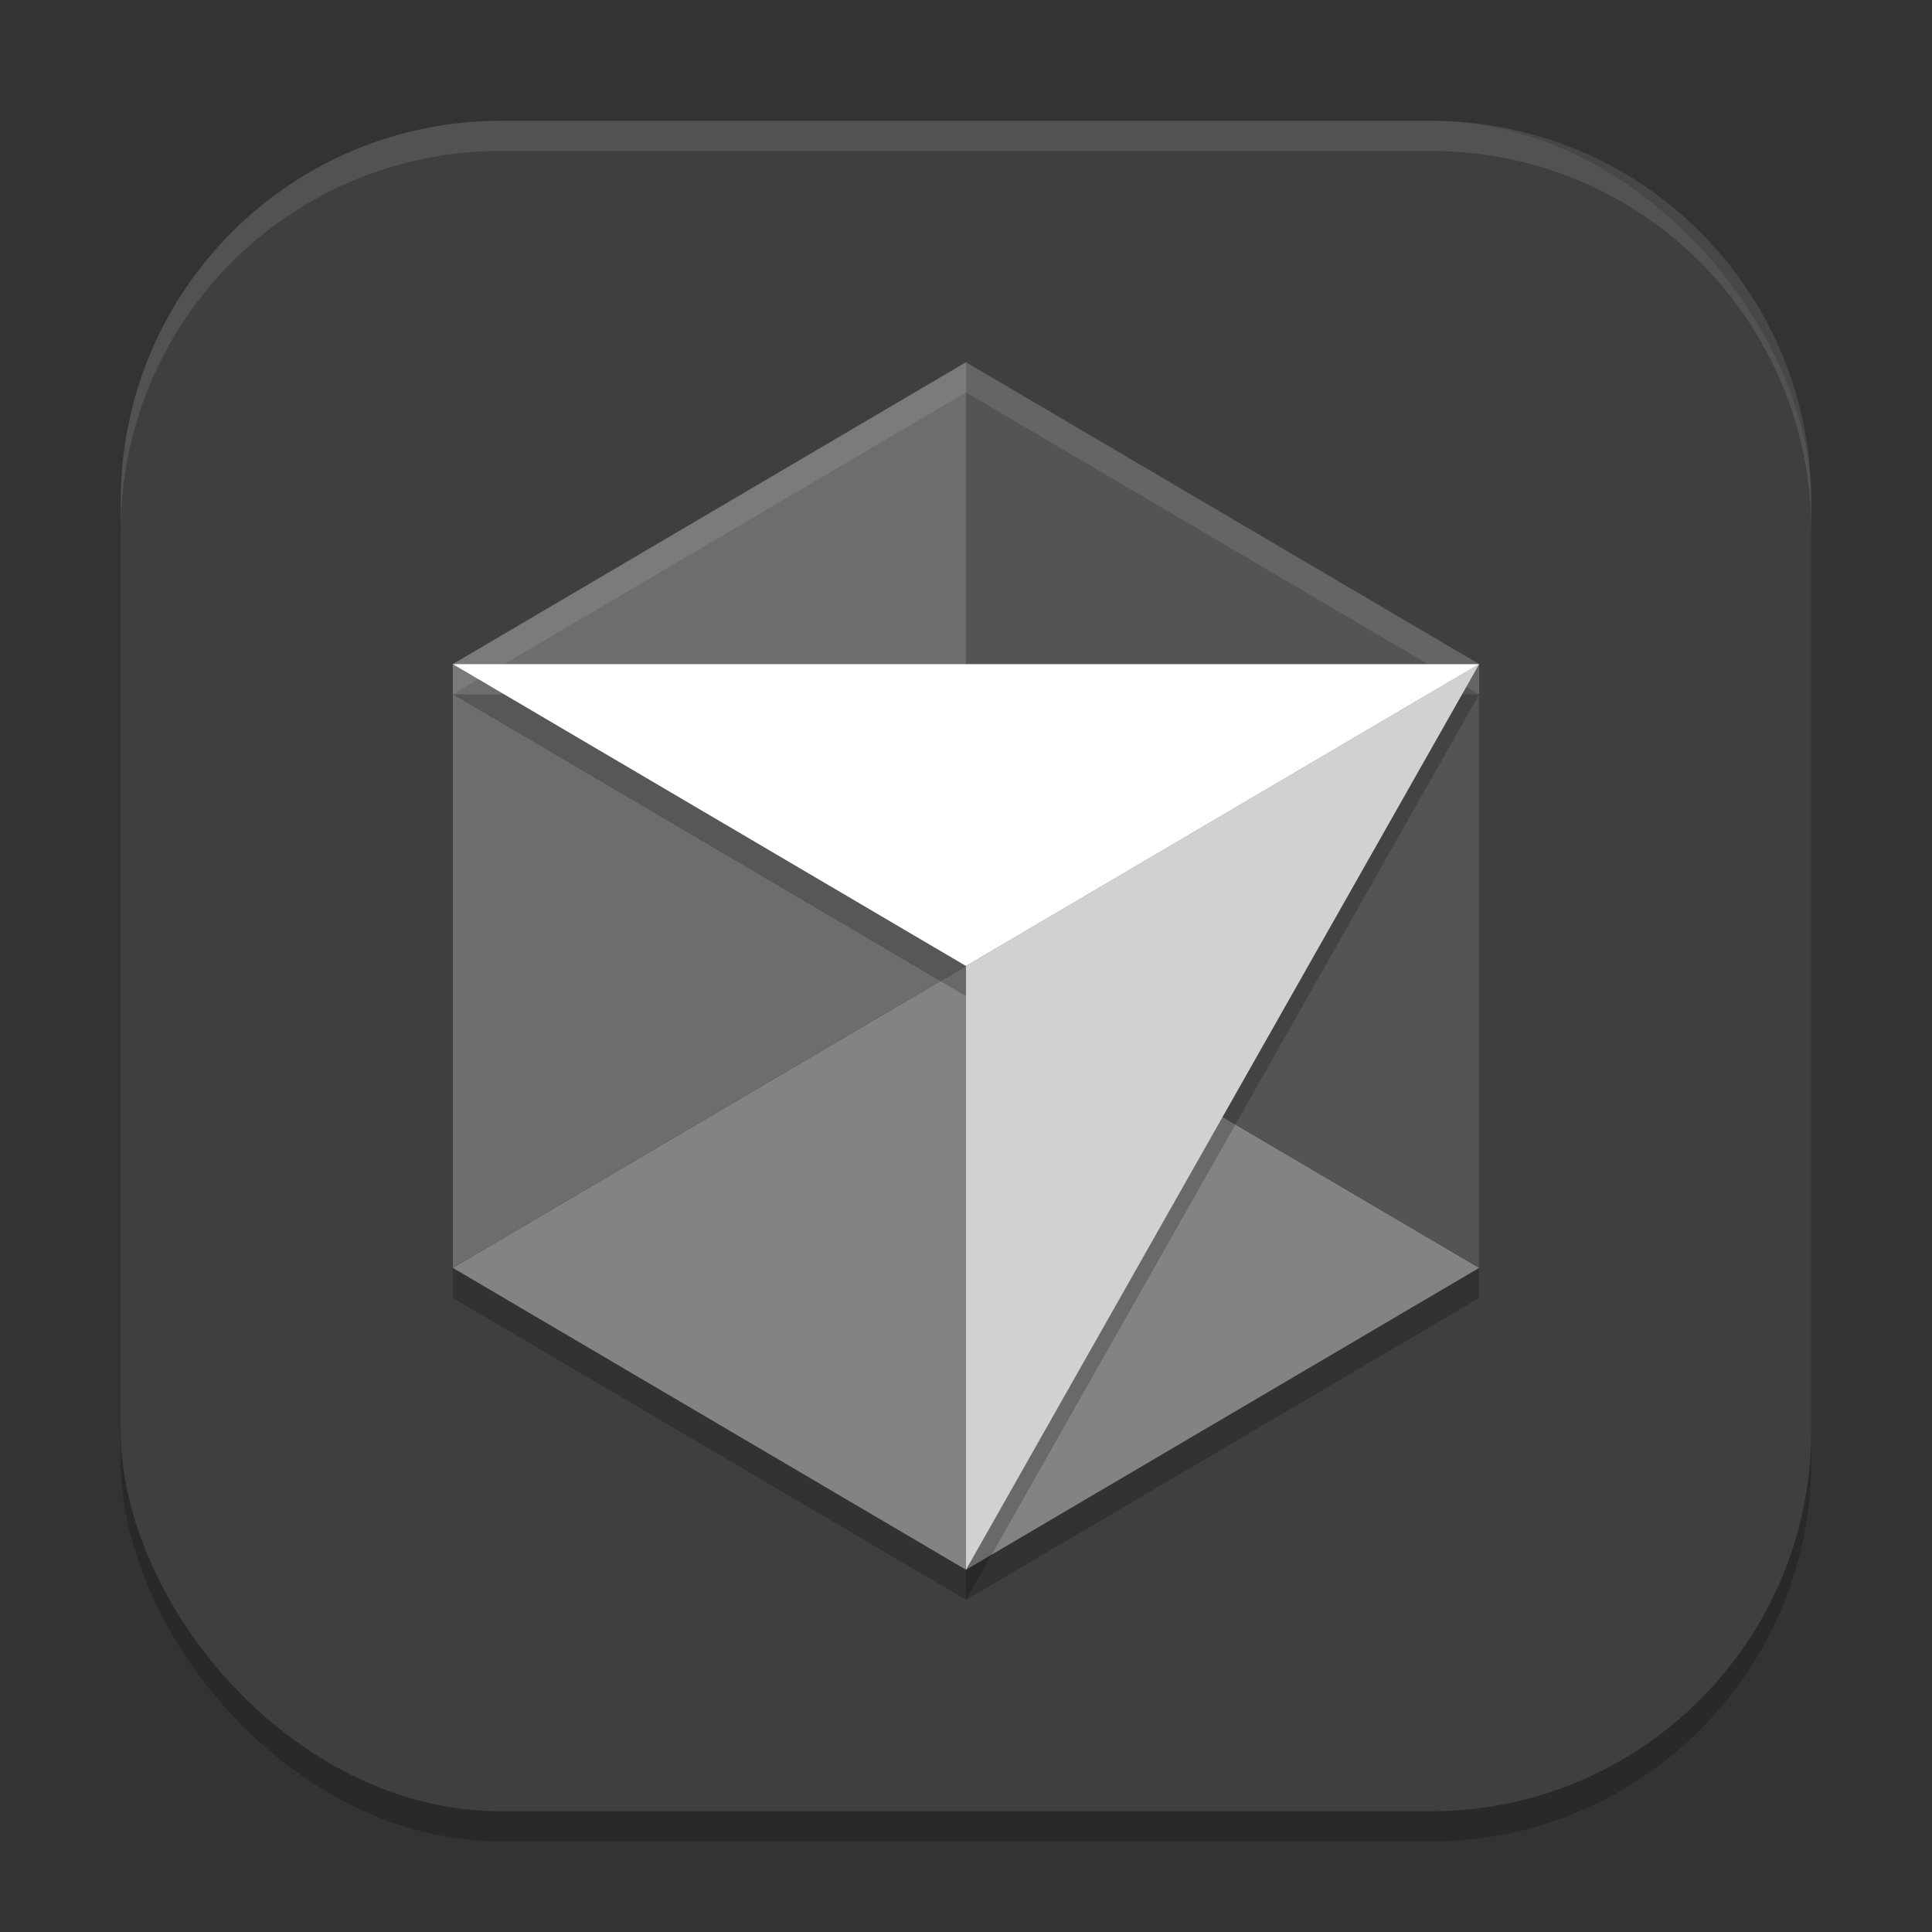
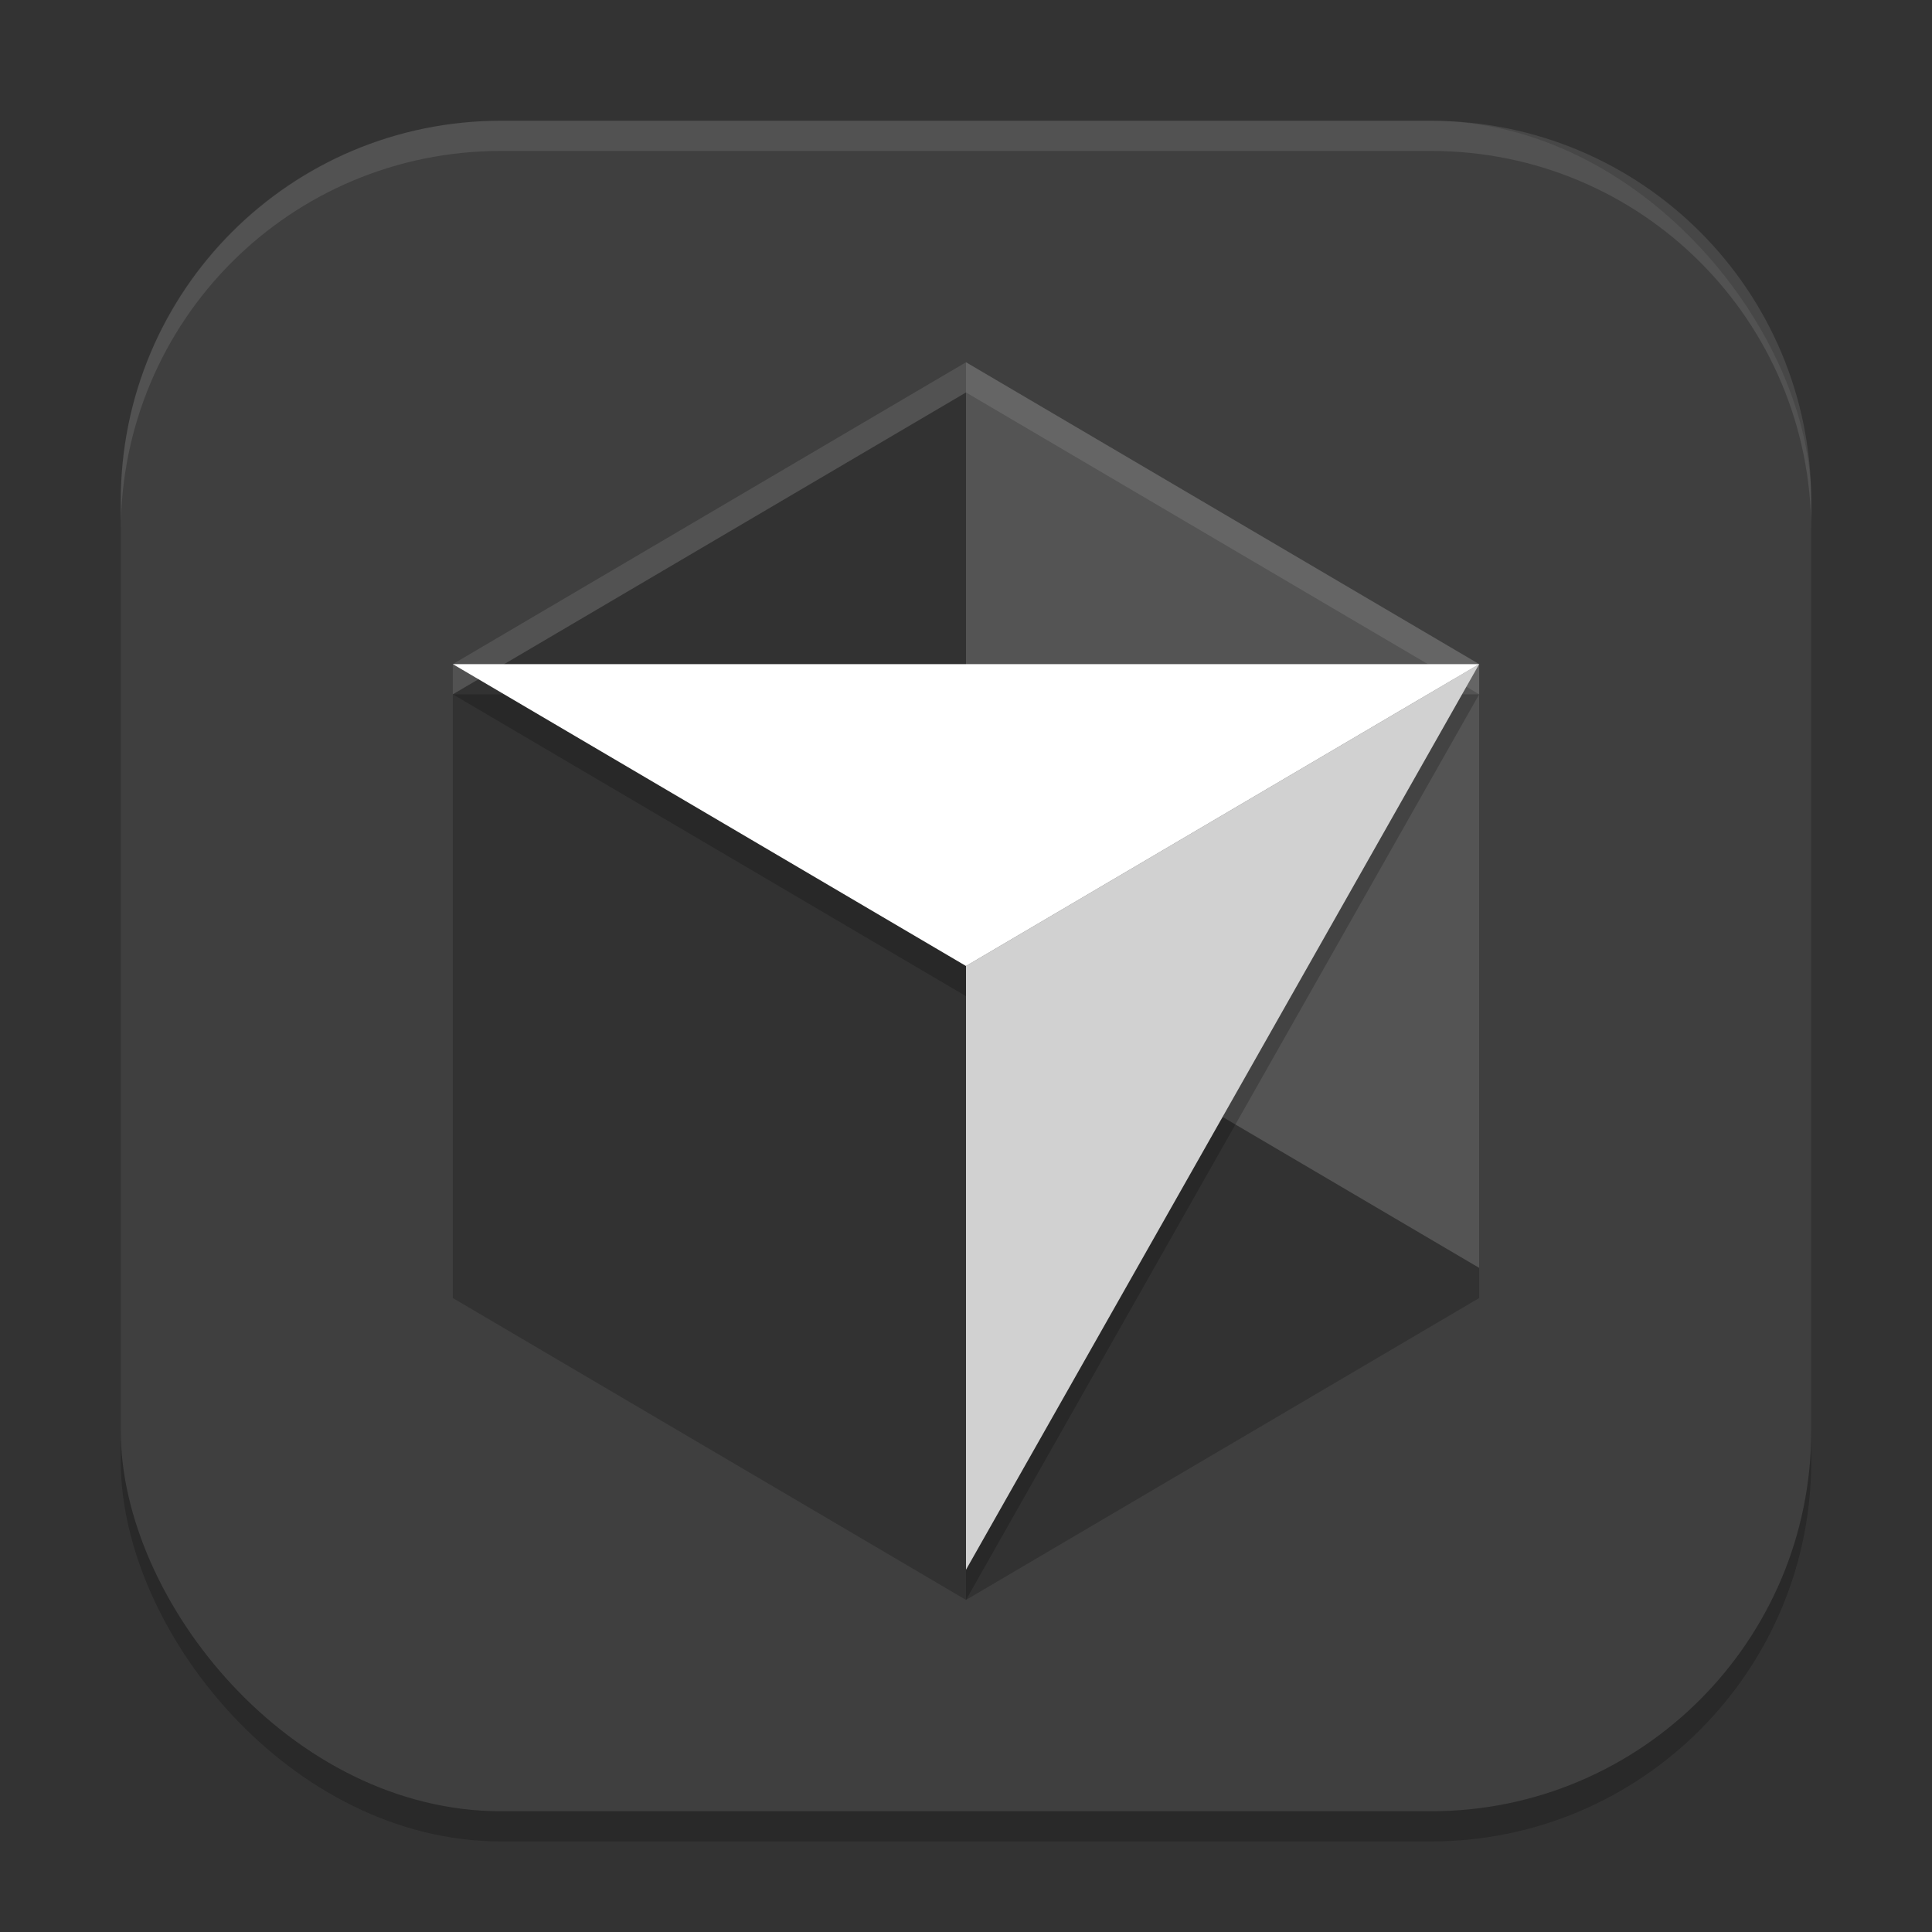
<svg xmlns="http://www.w3.org/2000/svg" width="64" height="64" version="1.1">
  <rect width="100%" height="100%" fill="#333333" stroke="none" />
  <rect x="4" y="5" width="56" height="56" ry="12.6" style="opacity:.2" />
  <rect x="4" y="4" width="56" height="56" ry="12.6" style="fill:#3f3f3f" />
  <path d="m32 13-17 10v20l17 10 17-10v-20z" style="opacity:.2" />
-   <path d="m32 52 17-10-17-10-17 10z" style="fill:#838383" />
  <path d="m49 42v-20l-17-10v20z" style="fill:#545454" />
-   <path d="m32 12-17 10v20l17-10z" style="fill:#6d6d6d" />
  <path d="m32 12-17 10v1l17-10 17 10v-1l-17-10z" style="fill:#ffffff;opacity:.1" />
  <path d="m15 23 17 10v20l17-30z" style="opacity:.2" />
  <path d="m49 22-17 30v-20z" style="fill:#d1d1d1" />
  <path d="m49 22-17 10-17-10z" fill="#ffffff" />
  <path d="M 16.6 4 C 9.619 4 4 9.619 4 16.6 L 4 17.6 C 4 10.619 9.619 5 16.6 5 L 47.4 5 C 54.381 5 60 10.619 60 17.6 L 60 16.6 C 60 9.619 54.381 4 47.4 4 L 16.6 4 z " style="fill:#ffffff;opacity:.1" />
</svg>